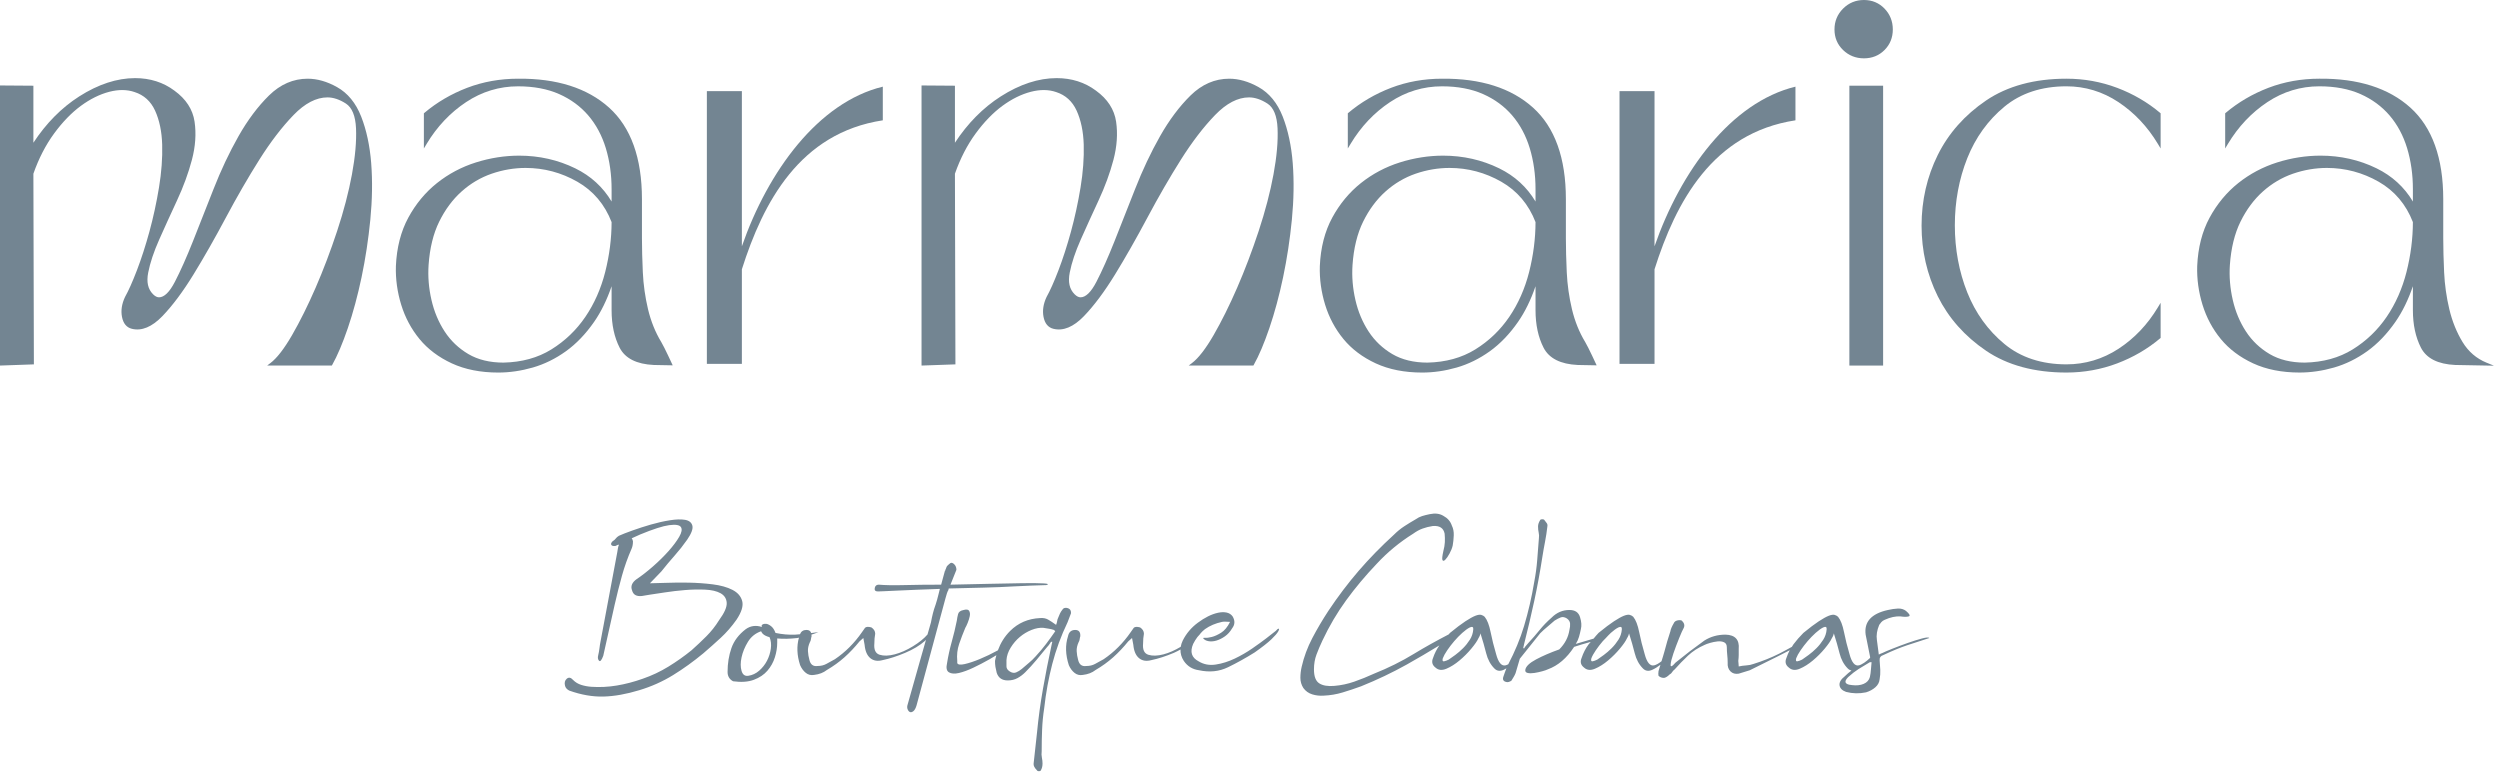
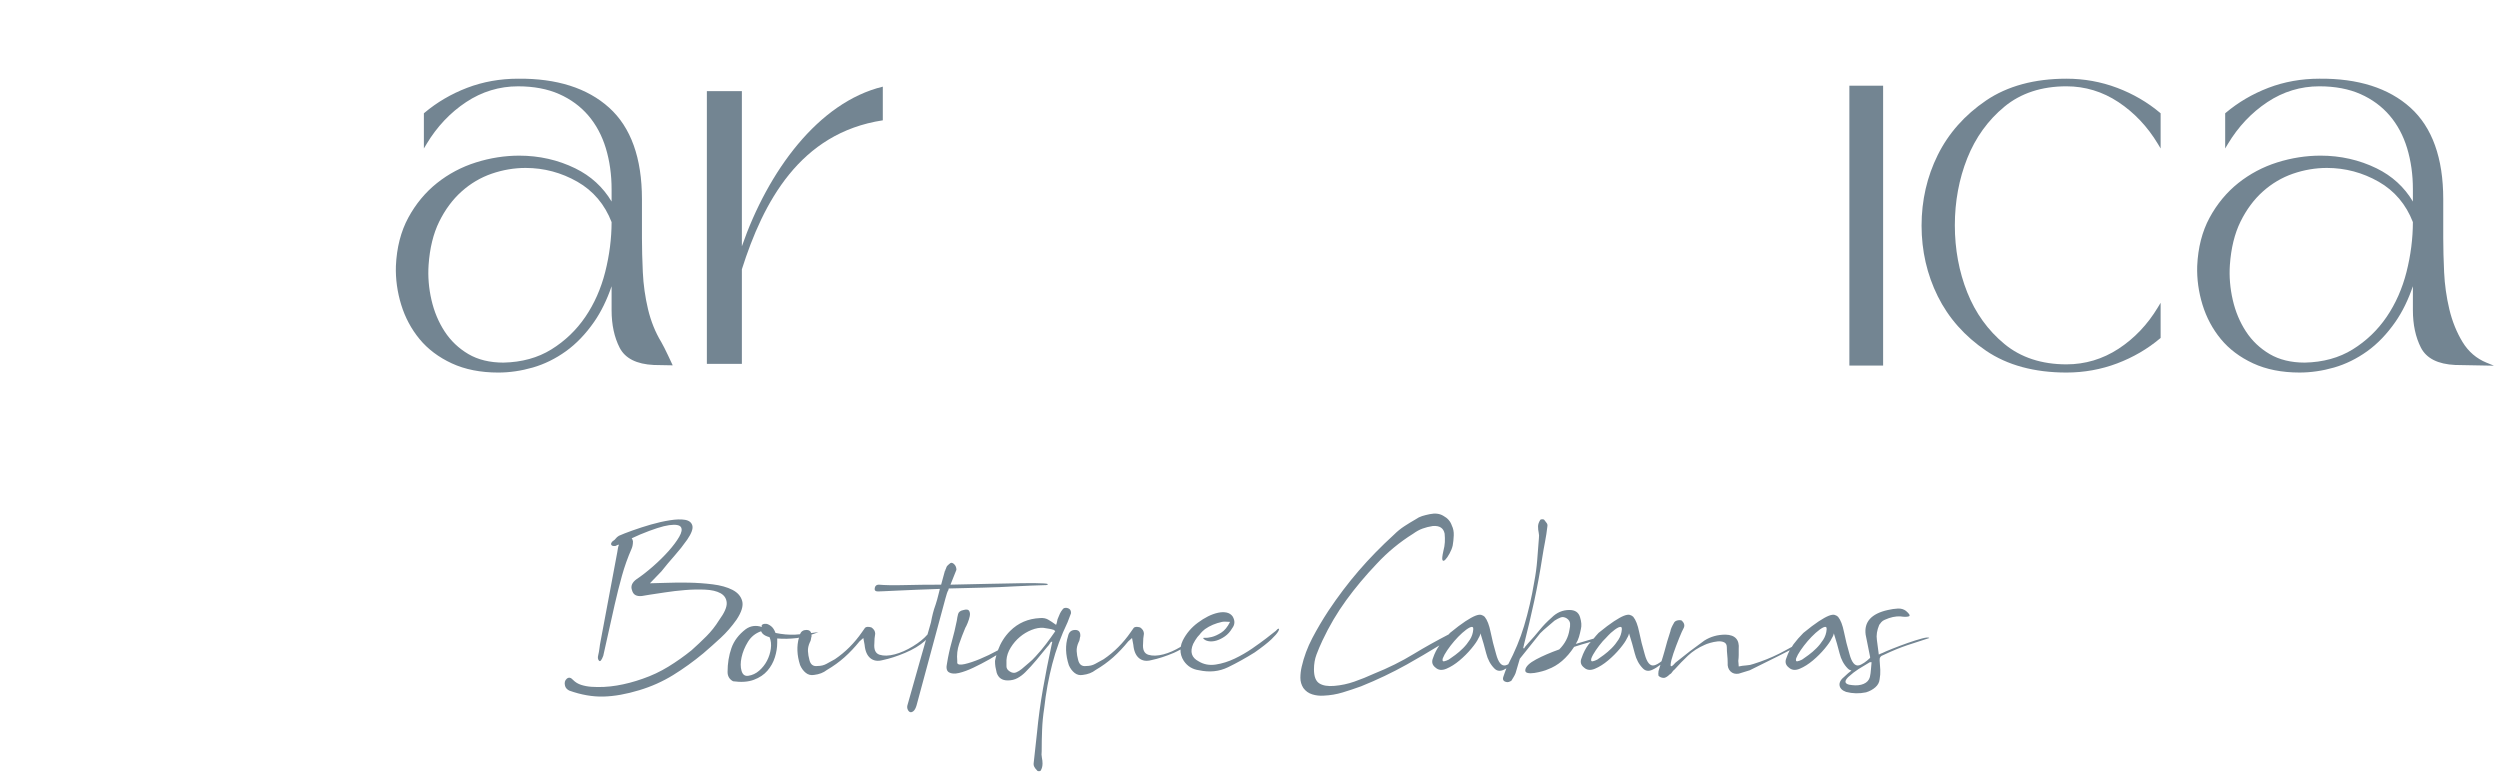
<svg xmlns="http://www.w3.org/2000/svg" width="100%" height="100%" viewBox="0 0 387 120" version="1.1" xml:space="preserve" style="fill-rule:evenodd;clip-rule:evenodd;stroke-linejoin:round;stroke-miterlimit:2;">
  <g id="logo">
-     <path d="M277.936,13.414c-9.988,2.434 -17.77,13.075 -21.816,24.715l-0,-24.024l-5.419,0l-0,42.223l5.419,0l-0,-14.64c3.293,-10.39 8.969,-21.109 21.816,-23.061l-0,-5.213Z" style="fill:#738592;fill-rule:nonzero;" />
    <path d="M136.658,13.414c-9.988,2.434 -17.77,13.075 -21.816,24.715l-0,-24.024l-5.419,0l-0,42.223l5.419,0l-0,-14.64c3.293,-10.39 8.969,-21.109 21.816,-23.061l-0,-5.213Z" style="fill:#738592;fill-rule:nonzero;" />
-     <path d="M245.389,52.948c-0.915,-1.505 -1.604,-3.213 -2.049,-5.078c-0.445,-1.873 -0.716,-3.802 -0.806,-5.733c-0.089,-1.942 -0.135,-3.715 -0.135,-5.269l-0,-6.046c-0,-6.355 -1.71,-11.118 -5.084,-14.158c-3.367,-3.033 -8.111,-4.543 -14.096,-4.481c-2.781,-0 -5.435,0.476 -7.887,1.414c-2.453,0.94 -4.676,2.243 -6.609,3.874l-0.081,0.069l0,5.444l0.425,-0.708c1.598,-2.664 3.655,-4.841 6.112,-6.47c2.446,-1.621 5.152,-2.443 8.04,-2.443c2.423,-0 4.563,0.403 6.36,1.199c1.795,0.794 3.316,1.912 4.521,3.323c1.207,1.414 2.118,3.117 2.708,5.061c0.592,1.958 0.892,4.092 0.892,6.342l0,1.91c-1.331,-2.236 -3.22,-3.963 -5.627,-5.139c-2.668,-1.303 -5.586,-1.964 -8.673,-1.964c-2.236,-0 -4.491,0.353 -6.702,1.049c-2.213,0.697 -4.241,1.773 -6.03,3.198c-1.792,1.427 -3.284,3.227 -4.435,5.348c-1.155,2.128 -1.802,4.652 -1.923,7.5l0,0.003c-0.061,2.002 0.216,4.015 0.822,5.985c0.606,1.973 1.562,3.76 2.84,5.312c1.281,1.555 2.963,2.821 4.999,3.762c2.037,0.942 4.453,1.42 7.18,1.42c1.755,-0 3.552,-0.261 5.342,-0.776c1.791,-0.515 3.515,-1.361 5.124,-2.515c1.607,-1.152 3.082,-2.688 4.386,-4.568c1.068,-1.539 1.973,-3.385 2.697,-5.502l0,3.712c0,2.237 0.419,4.188 1.244,5.797c0.848,1.656 2.629,2.557 5.298,2.679l2.918,0.055c-0,-0 -1.283,-2.803 -1.771,-3.606m-8.675,-10.857c-0.652,2.579 -1.689,4.923 -3.08,6.966c-1.391,2.041 -3.159,3.734 -5.256,5.033c-2.091,1.297 -4.587,1.983 -7.417,2.042c-2.113,-0.001 -3.941,-0.445 -5.432,-1.322c-1.499,-0.882 -2.733,-2.057 -3.669,-3.493c-0.945,-1.445 -1.633,-3.09 -2.044,-4.889c-0.416,-1.807 -0.566,-3.621 -0.446,-5.393c0.177,-2.607 0.731,-4.871 1.646,-6.728c0.915,-1.86 2.081,-3.431 3.467,-4.668c1.382,-1.237 2.95,-2.163 4.659,-2.752c1.715,-0.591 3.482,-0.89 5.251,-0.89c2.833,-0 5.528,0.718 8.008,2.135c2.456,1.404 4.239,3.507 5.299,6.252c-0.004,2.541 -0.335,5.134 -0.986,7.707" style="fill:#738592;fill-rule:nonzero;" />
    <path d="M102.364,52.948c-0.915,-1.505 -1.604,-3.213 -2.049,-5.078c-0.445,-1.873 -0.716,-3.802 -0.806,-5.733c-0.089,-1.942 -0.135,-3.715 -0.135,-5.269l0,-6.046c0,-6.355 -1.71,-11.118 -5.084,-14.158c-3.367,-3.033 -8.111,-4.543 -14.096,-4.481c-2.781,-0 -5.435,0.476 -7.888,1.414c-2.452,0.94 -4.675,2.243 -6.608,3.874l-0.081,0.069l0,5.444l0.425,-0.708c1.598,-2.664 3.655,-4.841 6.112,-6.47c2.446,-1.621 5.152,-2.443 8.04,-2.443c2.423,-0 4.563,0.403 6.36,1.199c1.795,0.794 3.316,1.912 4.521,3.323c1.207,1.414 2.118,3.117 2.708,5.061c0.592,1.958 0.892,4.092 0.892,6.342l0,1.91c-1.331,-2.236 -3.22,-3.963 -5.627,-5.139c-2.668,-1.303 -5.586,-1.964 -8.673,-1.964c-2.236,-0 -4.491,0.353 -6.702,1.049c-2.213,0.697 -4.241,1.773 -6.03,3.198c-1.792,1.427 -3.284,3.227 -4.435,5.348c-1.155,2.128 -1.802,4.652 -1.923,7.5l0,0.003c-0.061,2.002 0.216,4.015 0.822,5.985c0.606,1.973 1.562,3.76 2.84,5.312c1.281,1.555 2.963,2.821 4.999,3.762c2.037,0.942 4.453,1.42 7.18,1.42c1.755,-0 3.552,-0.261 5.342,-0.776c1.791,-0.515 3.515,-1.361 5.124,-2.515c1.607,-1.152 3.082,-2.688 4.386,-4.568c1.068,-1.539 1.973,-3.385 2.697,-5.502l0,3.712c0,2.237 0.419,4.188 1.244,5.797c0.848,1.656 2.629,2.557 5.298,2.679l2.918,0.055c0,-0 -1.283,-2.803 -1.771,-3.606m-8.675,-10.857c-0.652,2.579 -1.689,4.923 -3.08,6.966c-1.391,2.041 -3.159,3.734 -5.256,5.033c-2.091,1.297 -4.587,1.983 -7.417,2.042c-2.114,-0.001 -3.941,-0.445 -5.432,-1.322c-1.499,-0.882 -2.733,-2.057 -3.669,-3.493c-0.945,-1.445 -1.633,-3.09 -2.045,-4.889c-0.415,-1.807 -0.565,-3.621 -0.445,-5.393c0.177,-2.607 0.731,-4.871 1.646,-6.728c0.915,-1.86 2.081,-3.431 3.467,-4.668c1.382,-1.237 2.95,-2.163 4.659,-2.752c1.715,-0.591 3.482,-0.89 5.251,-0.89c2.833,-0 5.528,0.718 8.008,2.135c2.456,1.404 4.239,3.507 5.299,6.252c-0.004,2.541 -0.335,5.134 -0.986,7.707" style="fill:#738592;fill-rule:nonzero;" />
-     <path d="M288.538,9.031c1.261,-0 2.332,-0.432 3.185,-1.286c0.853,-0.852 1.285,-1.924 1.285,-3.184c0,-1.258 -0.431,-2.344 -1.282,-3.228c-0.854,-0.884 -1.926,-1.333 -3.188,-1.333c-1.261,-0 -2.347,0.448 -3.23,1.331c-0.883,0.883 -1.33,1.969 -1.33,3.23c0,1.263 0.448,2.335 1.333,3.187c0.882,0.851 1.967,1.283 3.227,1.283" style="fill:#738592;fill-rule:nonzero;" />
    <rect x="286.283" y="13.266" width="5.223" height="43.323" style="fill:#738592;" />
    <path d="M327.729,13.596c-2.483,-0.938 -5.122,-1.414 -7.842,-1.414c-4.956,0 -9.144,1.137 -12.447,3.379c-3.297,2.238 -5.812,5.076 -7.476,8.435c-1.663,3.353 -2.506,7.031 -2.506,10.931c0,3.9 0.843,7.578 2.506,10.931c1.665,3.361 4.18,6.199 7.476,8.435c3.301,2.242 7.489,3.378 12.447,3.378c2.72,0 5.359,-0.475 7.842,-1.413c2.477,-0.936 4.716,-2.24 6.654,-3.875l0.081,-0.068l0,-5.445l-0.424,0.709c-1.599,2.663 -3.654,4.824 -6.111,6.423c-2.448,1.593 -5.153,2.4 -8.042,2.4c-3.839,-0 -7.069,-1.06 -9.601,-3.152c-2.544,-2.099 -4.48,-4.786 -5.754,-7.984c-1.276,-3.205 -1.923,-6.698 -1.923,-10.384c0,-3.686 0.647,-7.179 1.923,-10.384c1.273,-3.197 3.209,-5.883 5.754,-7.985c2.533,-2.091 5.764,-3.151 9.601,-3.151c2.887,-0 5.593,0.822 8.041,2.443c2.458,1.631 4.514,3.807 6.112,6.47l0.424,0.708l0,-5.444l-0.081,-0.069c-1.935,-1.632 -4.174,-2.935 -6.654,-3.874" style="fill:#738592;fill-rule:nonzero;" />
    <path d="M384.931,56.148c-1.571,-0.639 -2.824,-1.716 -3.726,-3.201c-0.915,-1.504 -1.605,-3.213 -2.049,-5.078c-0.445,-1.873 -0.717,-3.802 -0.806,-5.733c-0.089,-1.942 -0.135,-3.714 -0.135,-5.269l-0,-6.046c-0,-6.354 -1.71,-11.118 -5.084,-14.158c-3.367,-3.032 -8.113,-4.543 -14.096,-4.48c-2.781,0 -5.435,0.475 -7.888,1.413c-2.452,0.94 -4.675,2.243 -6.608,3.875l-0.081,0.068l-0,5.444l0.425,-0.708c1.598,-2.664 3.655,-4.841 6.112,-6.47c2.446,-1.621 5.152,-2.443 8.04,-2.443c2.423,0 4.562,0.403 6.36,1.199c1.795,0.794 3.316,1.912 4.521,3.323c1.207,1.414 2.118,3.117 2.707,5.062c0.593,1.957 0.893,4.091 0.893,6.341l-0,1.911c-1.331,-2.237 -3.22,-3.963 -5.627,-5.14c-2.668,-1.303 -5.586,-1.963 -8.673,-1.963c-2.236,0 -4.491,0.352 -6.702,1.048c-2.213,0.698 -4.242,1.774 -6.03,3.198c-1.792,1.428 -3.284,3.227 -4.435,5.349c-1.155,2.128 -1.802,4.651 -1.923,7.499l-0,0.003c-0.061,2.002 0.216,4.016 0.822,5.985c0.606,1.973 1.562,3.761 2.84,5.313c1.281,1.555 2.963,2.82 4.999,3.762c2.037,0.942 4.452,1.419 7.18,1.419c1.755,0 3.552,-0.261 5.342,-0.775c1.791,-0.516 3.515,-1.362 5.124,-2.516c1.607,-1.152 3.082,-2.688 4.386,-4.568c1.068,-1.539 1.972,-3.385 2.697,-5.501l-0,3.711c-0,2.238 0.419,4.188 1.244,5.797c0.848,1.656 2.629,2.557 5.298,2.68l6.012,0.113l-1.139,-0.464Zm-12.401,-14.058c-0.653,2.579 -1.689,4.923 -3.08,6.967c-1.391,2.04 -3.159,3.734 -5.256,5.033c-2.091,1.296 -4.587,1.983 -7.417,2.041c-2.114,0 -3.941,-0.445 -5.432,-1.322c-1.499,-0.882 -2.733,-2.057 -3.669,-3.493c-0.945,-1.444 -1.633,-3.089 -2.045,-4.889c-0.415,-1.806 -0.565,-3.621 -0.446,-5.393c0.178,-2.607 0.732,-4.87 1.647,-6.728c0.915,-1.86 2.081,-3.43 3.467,-4.668c1.382,-1.236 2.95,-2.162 4.659,-2.752c1.715,-0.59 3.482,-0.89 5.25,-0.89c2.834,0 5.529,0.719 8.009,2.136c2.456,1.403 4.238,3.506 5.299,6.251c-0.004,2.541 -0.335,5.134 -0.986,7.707" style="fill:#738592;fill-rule:nonzero;" />
-     <path d="M200.119,25.299c-0.213,-2.72 -0.734,-5.156 -1.549,-7.24c-0.829,-2.117 -2.093,-3.659 -3.757,-4.583c-1.532,-0.858 -3.057,-1.293 -4.533,-1.293c-2.217,0 -4.229,0.872 -5.981,2.593c-1.723,1.693 -3.315,3.82 -4.731,6.322c-1.415,2.498 -2.71,5.241 -3.85,8.151c-1.192,3.043 -2.24,5.7 -3.203,8.121c-0.983,2.473 -1.921,4.576 -2.788,6.251c-0.826,1.595 -1.653,2.403 -2.459,2.403c-0.297,0 -0.606,-0.159 -0.921,-0.474c-0.794,-0.792 -1.039,-1.891 -0.75,-3.359c0.296,-1.512 0.868,-3.226 1.699,-5.095c0.824,-1.855 1.75,-3.888 2.751,-6.043c0.994,-2.136 1.773,-4.259 2.315,-6.309c0.547,-2.066 0.685,-4.055 0.411,-5.913c-0.278,-1.89 -1.326,-3.504 -3.112,-4.797c-1.718,-1.288 -3.768,-1.941 -6.093,-1.941c-2.798,0 -5.709,0.953 -8.651,2.833c-2.736,1.749 -5.119,4.158 -7.093,7.169l0,-8.827l-5.17,-0.039l0,43.36l5.246,-0.185l-0.076,-29.514c0.829,-2.36 1.907,-4.452 3.204,-6.221c1.303,-1.778 2.698,-3.218 4.147,-4.283c1.442,-1.059 2.918,-1.79 4.39,-2.174c1.45,-0.377 2.772,-0.363 3.933,0.042c1.433,0.46 2.495,1.421 3.156,2.856c0.675,1.47 1.048,3.247 1.107,5.28c0.059,2.054 -0.107,4.286 -0.493,6.635c-0.389,2.359 -0.889,4.658 -1.484,6.835c-0.595,2.172 -1.246,4.184 -1.933,5.98c-0.687,1.79 -1.305,3.176 -1.844,4.135c-0.5,1.062 -0.658,2.097 -0.469,3.074c0.198,1.023 0.71,1.645 1.523,1.848c1.521,0.38 3.114,-0.278 4.733,-1.958c1.57,-1.631 3.189,-3.8 4.813,-6.447c1.619,-2.637 3.306,-5.602 5.015,-8.811c1.711,-3.21 3.454,-6.227 5.181,-8.964c1.727,-2.74 3.509,-5.066 5.295,-6.912c1.752,-1.81 3.519,-2.728 5.25,-2.728c0.912,0 1.872,0.322 2.854,0.956c0.952,0.617 1.479,1.907 1.565,3.834c0.089,1.986 -0.122,4.382 -0.628,7.123c-0.507,2.744 -1.279,5.694 -2.293,8.768c-1.018,3.082 -2.139,6.036 -3.332,8.78c-1.195,2.747 -2.421,5.214 -3.643,7.331c-1.213,2.101 -2.332,3.551 -3.325,4.31l-0.537,0.41l10.014,0l0.066,-0.116c0.787,-1.394 1.598,-3.304 2.409,-5.679c0.81,-2.37 1.526,-5.02 2.128,-7.878c0.599,-2.851 1.056,-5.851 1.357,-8.914c0.3,-3.067 0.346,-5.995 0.136,-8.703" style="fill:#738592;fill-rule:nonzero;" />
-     <path d="M57.465,25.299c-0.213,-2.72 -0.734,-5.156 -1.549,-7.24c-0.829,-2.117 -2.093,-3.659 -3.757,-4.583c-1.532,-0.858 -3.057,-1.293 -4.533,-1.293c-2.217,0 -4.229,0.872 -5.981,2.593c-1.723,1.693 -3.315,3.82 -4.731,6.322c-1.415,2.498 -2.711,5.241 -3.85,8.151c-1.192,3.043 -2.24,5.7 -3.203,8.121c-0.983,2.473 -1.921,4.576 -2.788,6.251c-0.826,1.595 -1.653,2.403 -2.459,2.403c-0.297,0 -0.607,-0.159 -0.922,-0.474c-0.793,-0.792 -1.038,-1.891 -0.749,-3.359c0.296,-1.512 0.868,-3.226 1.699,-5.095c0.824,-1.855 1.75,-3.888 2.751,-6.043c0.994,-2.136 1.773,-4.259 2.315,-6.309c0.547,-2.066 0.685,-4.055 0.412,-5.913c-0.279,-1.89 -1.328,-3.504 -3.113,-4.797c-1.718,-1.288 -3.768,-1.941 -6.093,-1.941c-2.798,0 -5.709,0.953 -8.651,2.833c-2.736,1.749 -5.119,4.158 -7.093,7.169l-0,-8.827l-5.17,-0.039l-0,43.36l5.246,-0.185l-0.076,-29.514c0.829,-2.36 1.907,-4.452 3.204,-6.221c1.303,-1.778 2.698,-3.218 4.147,-4.283c1.442,-1.059 2.918,-1.79 4.39,-2.174c1.45,-0.377 2.772,-0.363 3.933,0.042c1.433,0.46 2.495,1.421 3.156,2.856c0.675,1.47 1.048,3.247 1.107,5.28c0.059,2.054 -0.107,4.286 -0.493,6.635c-0.389,2.359 -0.889,4.658 -1.484,6.835c-0.595,2.172 -1.246,4.184 -1.933,5.98c-0.687,1.79 -1.305,3.176 -1.844,4.135c-0.5,1.062 -0.658,2.097 -0.469,3.074c0.198,1.023 0.71,1.645 1.523,1.848c1.521,0.38 3.114,-0.278 4.733,-1.958c1.57,-1.631 3.189,-3.8 4.813,-6.447c1.619,-2.637 3.306,-5.602 5.015,-8.811c1.711,-3.21 3.454,-6.227 5.181,-8.964c1.727,-2.74 3.509,-5.066 5.295,-6.912c1.752,-1.81 3.519,-2.728 5.25,-2.728c0.912,0 1.872,0.322 2.854,0.956c0.952,0.617 1.479,1.907 1.565,3.834c0.089,1.986 -0.122,4.382 -0.628,7.123c-0.507,2.744 -1.279,5.694 -2.293,8.768c-1.018,3.082 -2.139,6.036 -3.332,8.78c-1.195,2.747 -2.421,5.214 -3.643,7.331c-1.213,2.101 -2.332,3.551 -3.325,4.31l-0.537,0.41l10.014,0l0.066,-0.116c0.787,-1.394 1.598,-3.304 2.409,-5.679c0.81,-2.37 1.526,-5.02 2.128,-7.878c0.599,-2.851 1.056,-5.851 1.357,-8.914c0.3,-3.067 0.346,-5.995 0.136,-8.703" style="fill:#738592;fill-rule:nonzero;" />
    <path d="M298.653,98.767c-0.088,-0.132 -0.46,-0.109 -1.117,0.066c-0.656,0.175 -1.39,0.405 -2.2,0.689c-0.81,0.286 -1.599,0.581 -2.364,0.887c-0.767,0.307 -1.281,0.525 -1.544,0.657c-0.131,0.044 -0.241,0.088 -0.328,0.131c-0.088,0.044 -0.176,0.088 -0.262,0.131c-0.089,-0.788 -0.187,-1.543 -0.296,-2.266c-0.11,-0.722 0.01,-1.499 0.361,-2.331c0.087,-0.131 0.197,-0.273 0.329,-0.427c0.131,-0.153 0.305,-0.273 0.525,-0.361c0.875,-0.394 1.685,-0.569 2.43,-0.526c0.569,0.089 0.995,0.089 1.28,0c0.285,-0.087 0.142,-0.371 -0.426,-0.853c-0.351,-0.263 -0.767,-0.383 -1.248,-0.361c-0.482,0.022 -1.008,0.098 -1.577,0.23c-2.539,0.569 -3.677,1.838 -3.415,3.809l0.592,2.955c0.043,0.219 0.075,0.384 0.098,0.493c0.013,0.063 0.002,0.102 0,0.15c-0.338,0.329 -0.642,0.569 -0.929,0.761c-0.151,0.082 -0.275,0.163 -0.419,0.245c-0.126,0.059 -0.253,0.121 -0.366,0.148c-0.634,0.154 -1.125,-0.426 -1.475,-1.738c-0.35,-1.181 -0.633,-2.318 -0.851,-3.412c-0.219,-1.092 -0.525,-1.879 -0.918,-2.361c-0.13,-0.131 -0.305,-0.23 -0.524,-0.295c-0.219,-0.066 -0.524,-0.022 -0.917,0.131c-0.393,0.154 -0.907,0.438 -1.54,0.853c-0.633,0.416 -1.431,1.016 -2.391,1.803c-0.569,0.57 -1.081,1.16 -1.54,1.772c-0.09,0.119 -0.157,0.258 -0.239,0.384c-0.664,0.357 -1.328,0.735 -1.99,1.066c-1.227,0.613 -2.54,1.139 -3.941,1.576c-0.351,0.131 -0.722,0.208 -1.116,0.23c-0.394,0.023 -0.788,0.077 -1.182,0.164c0,-0.219 -0.012,-0.383 -0.033,-0.492c-0.023,-0.109 -0.033,-0.23 -0.033,-0.362c0.043,-0.35 0.066,-0.656 0.066,-0.919l0,-0.919c0.131,-1.445 -0.548,-2.189 -2.036,-2.233c-1.227,0 -2.321,0.306 -3.284,0.919c-1.533,1.095 -3.021,2.233 -4.466,3.415c-0.526,0.614 -0.778,0.722 -0.755,0.328c0.021,-0.394 0.164,-0.973 0.427,-1.74c0.262,-0.765 0.558,-1.553 0.886,-2.364c0.329,-0.81 0.559,-1.324 0.69,-1.543c0.218,-0.395 0.131,-0.789 -0.263,-1.183c-0.175,-0.087 -0.405,-0.098 -0.69,-0.033c-0.285,0.066 -0.47,0.209 -0.558,0.427c-0.306,0.526 -0.482,0.942 -0.525,1.248c-0.351,1.051 -0.657,2.092 -0.92,3.12c-0.131,0.513 -0.306,1.016 -0.459,1.524c-0.425,0.34 -0.802,0.555 -1.129,0.634c-0.633,0.154 -1.125,-0.426 -1.474,-1.738c-0.35,-1.181 -0.633,-2.318 -0.852,-3.412c-0.219,-1.092 -0.524,-1.879 -0.917,-2.361c-0.131,-0.131 -0.306,-0.23 -0.524,-0.295c-0.219,-0.066 -0.525,-0.022 -0.918,0.131c-0.393,0.154 -0.906,0.438 -1.539,0.853c-0.634,0.416 -1.431,1.016 -2.392,1.803c-0.283,0.284 -0.512,0.59 -0.768,0.885l-2.753,0.816c0.219,-0.35 0.384,-0.711 0.493,-1.083c0.109,-0.371 0.207,-0.776 0.295,-1.214c0.132,-0.525 0.088,-1.138 -0.131,-1.838c-0.219,-0.744 -0.766,-1.116 -1.642,-1.116c-1.05,0 -1.97,0.394 -2.758,1.182c-0.701,0.613 -1.325,1.258 -1.871,1.936c-0.549,0.679 -1.128,1.346 -1.741,2.002c-0.132,0.175 -0.253,0.318 -0.362,0.427c-0.109,0.109 -0.208,0.252 -0.295,0.426c0,-0.043 -0.044,-0.065 -0.131,-0.065l0.131,-0.591c0.569,-2.232 1.094,-4.464 1.576,-6.695c0.482,-2.232 0.897,-4.486 1.248,-6.761c0.132,-0.831 0.273,-1.641 0.427,-2.429c0.153,-0.788 0.273,-1.575 0.361,-2.363c0.043,-0.218 0,-0.404 -0.131,-0.558c-0.131,-0.153 -0.241,-0.295 -0.328,-0.427c-0.045,-0.087 -0.154,-0.131 -0.329,-0.131c-0.175,0 -0.285,0.044 -0.328,0.131c-0.22,0.351 -0.328,0.679 -0.328,0.985c0,0.351 0.032,0.668 0.098,0.952c0.066,0.285 0.076,0.58 0.033,0.886c-0.089,1.138 -0.175,2.264 -0.263,3.38c-0.088,1.116 -0.241,2.243 -0.46,3.381c-0.394,2.363 -0.919,4.639 -1.576,6.826c-0.602,2.009 -1.433,3.975 -2.441,5.909c-0.142,0.07 -0.282,0.135 -0.409,0.166c-0.633,0.154 -1.125,-0.426 -1.474,-1.738c-0.35,-1.181 -0.633,-2.318 -0.852,-3.412c-0.218,-1.092 -0.524,-1.879 -0.917,-2.361c-0.131,-0.131 -0.306,-0.23 -0.524,-0.295c-0.219,-0.066 -0.524,-0.022 -0.917,0.131c-0.393,0.154 -0.907,0.438 -1.54,0.853c-0.633,0.416 -1.431,1.016 -2.392,1.803c-0.073,0.073 -0.126,0.154 -0.197,0.228c-1.888,0.981 -3.695,1.984 -5.392,3.016c-1.904,1.161 -3.951,2.178 -6.14,3.053c-1.051,0.482 -2.08,0.897 -3.087,1.247c-1.008,0.351 -2.036,0.569 -3.087,0.656c-1.007,0.089 -1.784,-0.043 -2.331,-0.393c-0.548,-0.35 -0.821,-1.072 -0.821,-2.166c0,-0.831 0.131,-1.598 0.394,-2.298c0.263,-0.7 0.568,-1.422 0.92,-2.166c1.05,-2.232 2.275,-4.31 3.677,-6.236c1.401,-1.926 2.977,-3.808 4.729,-5.646c1.663,-1.794 3.546,-3.347 5.648,-4.66c0.481,-0.35 0.963,-0.613 1.445,-0.788c0.481,-0.175 1.006,-0.306 1.576,-0.394c1.051,-0.087 1.663,0.307 1.839,1.182c0.043,0.438 0.054,0.876 0.033,1.313c-0.023,0.438 -0.099,0.897 -0.23,1.378c-0.176,0.788 -0.22,1.258 -0.132,1.411c0.087,0.154 0.23,0.131 0.427,-0.066c0.197,-0.196 0.416,-0.513 0.657,-0.951c0.24,-0.437 0.404,-0.854 0.493,-1.248c0.087,-0.481 0.141,-1.006 0.164,-1.575c0.021,-0.568 -0.077,-1.072 -0.296,-1.51c-0.219,-0.656 -0.656,-1.159 -1.313,-1.51c-0.57,-0.349 -1.271,-0.437 -2.102,-0.262c-0.438,0.088 -0.832,0.187 -1.182,0.295c-0.351,0.11 -0.68,0.274 -0.985,0.493c-0.614,0.35 -1.205,0.712 -1.773,1.083c-0.57,0.372 -1.095,0.799 -1.576,1.28c-2.015,1.838 -3.843,3.709 -5.484,5.612c-1.642,1.904 -3.208,3.972 -4.696,6.204c-0.919,1.401 -1.752,2.812 -2.496,4.234c-0.744,1.422 -1.291,2.899 -1.641,4.431c-0.132,0.569 -0.198,1.138 -0.198,1.706c0,0.569 0.154,1.095 0.46,1.576c0.351,0.482 0.811,0.81 1.379,0.984c0.569,0.176 1.16,0.241 1.774,0.197c1.006,-0.043 1.98,-0.207 2.922,-0.492c0.941,-0.284 1.893,-0.601 2.857,-0.952c2.496,-1.006 4.86,-2.133 7.093,-3.38c1.678,-0.938 3.356,-1.932 5.034,-2.957c-0.407,0.577 -0.741,1.218 -0.982,1.942c-0.263,0.613 -0.131,1.115 0.393,1.509c0.436,0.393 0.993,0.449 1.671,0.164c0.676,-0.284 1.353,-0.71 2.031,-1.279c0.677,-0.568 1.287,-1.181 1.834,-1.837c0.546,-0.656 0.906,-1.181 1.081,-1.574c0.087,-0.132 0.141,-0.23 0.164,-0.296c0.021,-0.065 0.055,-0.141 0.099,-0.229l0.065,-0.263c0.349,1.094 0.644,2.122 0.884,3.083c0.24,0.963 0.666,1.75 1.278,2.362c0.393,0.394 0.873,0.459 1.442,0.197c0.143,-0.066 0.275,-0.152 0.412,-0.227c-0.074,0.189 -0.148,0.381 -0.223,0.585c-0.087,0.241 -0.174,0.493 -0.263,0.755c-0.131,0.438 0.044,0.7 0.526,0.788c0.175,0.044 0.416,-0.022 0.722,-0.197c0.131,-0.219 0.251,-0.415 0.361,-0.591c0.109,-0.174 0.207,-0.371 0.296,-0.591l0.656,-2.231l3.153,-3.939c0.35,-0.35 0.711,-0.678 1.084,-0.984c0.371,-0.306 0.755,-0.634 1.149,-0.985c0.35,-0.218 0.667,-0.382 0.952,-0.492c0.284,-0.109 0.601,-0.055 0.952,0.164c0.306,0.219 0.47,0.482 0.493,0.787c0.022,0.307 -0.011,0.635 -0.099,0.985c-0.175,1.139 -0.7,2.145 -1.576,3.019c-1.357,0.483 -2.551,0.996 -3.579,1.543c-1.029,0.548 -1.588,1.083 -1.675,1.608c-0.044,0.263 0.076,0.427 0.361,0.493c0.285,0.065 0.634,0.065 1.051,0c0.416,-0.066 0.821,-0.153 1.215,-0.263c0.394,-0.109 0.678,-0.207 0.854,-0.295c1.576,-0.569 2.933,-1.729 4.072,-3.479c0.788,-0.263 1.586,-0.503 2.397,-0.722c0.056,-0.016 0.119,-0.031 0.176,-0.046c-0.103,0.129 -0.231,0.248 -0.329,0.379c-0.459,0.613 -0.82,1.312 -1.081,2.099c-0.263,0.613 -0.132,1.115 0.393,1.509c0.436,0.393 0.993,0.449 1.671,0.164c0.676,-0.284 1.353,-0.71 2.03,-1.279c0.677,-0.568 1.288,-1.181 1.835,-1.837c0.546,-0.656 0.906,-1.181 1.081,-1.574c0.087,-0.132 0.141,-0.23 0.164,-0.296c0.021,-0.065 0.054,-0.141 0.098,-0.229l0.066,-0.263c0.349,1.094 0.644,2.122 0.884,3.083c0.24,0.963 0.666,1.75 1.278,2.362c0.393,0.394 0.873,0.459 1.442,0.197c0.45,-0.208 0.865,-0.479 1.261,-0.783c-0.104,0.328 -0.184,0.663 -0.298,0.99c-0.043,0.306 -0.043,0.547 0,0.722c0.22,0.219 0.504,0.328 0.854,0.328c0.263,-0.043 0.547,-0.218 0.853,-0.525c0.175,-0.087 0.307,-0.207 0.394,-0.361c0.088,-0.153 0.219,-0.296 0.395,-0.427c0.656,-0.744 1.346,-1.455 2.068,-2.135c0.723,-0.678 1.587,-1.236 2.595,-1.674c0.174,-0.088 0.448,-0.186 0.82,-0.296c0.372,-0.109 0.756,-0.186 1.15,-0.23c0.394,-0.043 0.732,0 1.018,0.132c0.284,0.131 0.427,0.394 0.427,0.788c0,0.394 0.021,0.788 0.065,1.182c0.044,0.394 0.066,0.788 0.066,1.182c-0.044,0.569 0.099,1.018 0.427,1.346c0.328,0.329 0.755,0.45 1.281,0.362c0.305,-0.088 0.59,-0.175 0.853,-0.263c0.263,-0.087 0.547,-0.175 0.854,-0.263c1.401,-0.699 2.813,-1.401 4.236,-2.101c0.658,-0.324 1.306,-0.669 1.958,-1.002c-0.198,0.373 -0.373,0.767 -0.514,1.191c-0.262,0.613 -0.131,1.115 0.393,1.509c0.436,0.393 0.993,0.449 1.671,0.164c0.677,-0.284 1.353,-0.71 2.031,-1.279c0.677,-0.568 1.288,-1.181 1.834,-1.837c0.546,-0.656 0.907,-1.181 1.081,-1.574c0.088,-0.132 0.142,-0.23 0.165,-0.296c0.021,-0.065 0.054,-0.141 0.098,-0.229l0.066,-0.263c0.349,1.094 0.643,2.122 0.884,3.083c0.24,0.963 0.665,1.75 1.278,2.362c0.171,0.172 0.362,0.269 0.567,0.316c-0.342,0.253 -0.683,0.535 -1.024,0.876c-0.613,0.482 -0.887,0.952 -0.821,1.412c0.065,0.459 0.405,0.799 1.017,1.018c1.008,0.262 2.037,0.285 3.087,0.065c0.569,-0.174 1.051,-0.437 1.445,-0.788c0.394,-0.35 0.612,-0.765 0.657,-1.248c0.087,-0.481 0.12,-0.962 0.099,-1.444c-0.023,-0.482 -0.056,-0.963 -0.099,-1.445c-0.045,-0.438 0.153,-0.723 0.591,-0.854c0.744,-0.35 1.412,-0.646 2.003,-0.887c0.591,-0.24 1.15,-0.448 1.675,-0.624c0.525,-0.174 1.061,-0.349 1.609,-0.525c0.547,-0.174 1.149,-0.372 1.806,-0.591m-70.593,-1.316c-0.044,0.569 -0.219,1.094 -0.524,1.574c-0.306,0.482 -0.655,0.919 -1.049,1.312c-0.393,0.394 -0.797,0.744 -1.211,1.05c-0.416,0.306 -0.754,0.547 -1.016,0.721c-0.262,0.132 -0.503,0.22 -0.721,0.263c-0.219,0.044 -0.284,-0.109 -0.196,-0.459c0.131,-0.35 0.36,-0.765 0.687,-1.247c0.328,-0.481 0.688,-0.951 1.082,-1.41c0.393,-0.459 0.808,-0.886 1.245,-1.28c0.436,-0.393 0.829,-0.677 1.179,-0.852c0.393,-0.175 0.567,-0.066 0.524,0.328m22.999,0c-0.044,0.569 -0.219,1.094 -0.524,1.574c-0.306,0.482 -0.655,0.919 -1.049,1.312c-0.393,0.394 -0.797,0.744 -1.212,1.05c-0.415,0.306 -0.753,0.547 -1.015,0.721c-0.262,0.132 -0.503,0.22 -0.721,0.263c-0.219,0.044 -0.284,-0.109 -0.197,-0.459c0.131,-0.35 0.361,-0.765 0.688,-1.247c0.328,-0.481 0.688,-0.951 1.082,-1.41c0.152,-0.178 0.324,-0.329 0.483,-0.497c0.001,0 0.002,-0.001 0.003,-0.001l-0.001,-0.001c0.25,-0.264 0.493,-0.54 0.759,-0.781c0.437,-0.393 0.83,-0.677 1.18,-0.852c0.393,-0.175 0.567,-0.066 0.524,0.328m31.705,0c-0.044,0.569 -0.219,1.094 -0.524,1.574c-0.306,0.482 -0.655,0.919 -1.048,1.312c-0.393,0.394 -0.797,0.744 -1.212,1.05c-0.416,0.306 -0.754,0.547 -1.016,0.721c-0.262,0.132 -0.502,0.22 -0.72,0.263c-0.219,0.044 -0.285,-0.109 -0.197,-0.459c0.131,-0.35 0.36,-0.765 0.688,-1.247c0.328,-0.481 0.688,-0.951 1.081,-1.41c0.393,-0.459 0.808,-0.886 1.245,-1.28c0.436,-0.393 0.829,-0.677 1.179,-0.852c0.393,-0.175 0.567,-0.066 0.524,0.328m6.957,5.059c-0.044,0.351 -0.077,0.723 -0.098,1.117c-0.023,0.394 -0.077,0.788 -0.165,1.182c-0.131,0.482 -0.449,0.832 -0.952,1.051c-0.504,0.219 -1.105,0.285 -1.806,0.197l-0.46,-0.066c-0.699,-0.174 -0.744,-0.568 -0.131,-1.182c0.525,-0.481 1.062,-0.897 1.609,-1.248c0.05,-0.032 0.108,-0.064 0.159,-0.096c0.197,-0.107 0.391,-0.22 0.577,-0.348c0.332,-0.202 0.65,-0.404 1.004,-0.607l0.263,0Zm-91.854,-4.761c0.153,-0.284 0.175,-0.427 0.066,-0.427c-0.11,0 -0.253,0.11 -0.427,0.328l-1.511,1.183c-0.57,0.438 -1.28,0.952 -2.134,1.543c-0.854,0.591 -1.763,1.116 -2.726,1.576c-0.963,0.46 -1.937,0.767 -2.922,0.919c-0.985,0.155 -1.872,-0.01 -2.66,-0.492c-1.095,-0.569 -1.379,-1.466 -0.854,-2.693c0.194,-0.405 0.424,-0.742 0.661,-1.069c0.177,-0.189 0.321,-0.349 0.423,-0.474c0.03,-0.036 0.032,-0.054 0.043,-0.078c0.228,-0.243 0.452,-0.494 0.712,-0.677c0.744,-0.526 1.619,-0.897 2.627,-1.117c0.219,-0.043 0.416,-0.054 0.591,-0.033c0.175,0.023 0.395,0.033 0.657,0.033c-0.394,0.788 -0.854,1.347 -1.379,1.675c-0.526,0.328 -1.008,0.548 -1.445,0.657c-0.438,0.11 -0.788,0.154 -1.051,0.131c-0.262,-0.021 -0.351,0.011 -0.262,0.099c0.174,0.219 0.448,0.361 0.82,0.426c0.372,0.066 0.777,0.033 1.216,-0.098c0.437,-0.131 0.875,-0.35 1.313,-0.657c0.437,-0.306 0.81,-0.722 1.116,-1.247c0.437,-0.569 0.46,-1.183 0.066,-1.84c-0.219,-0.305 -0.525,-0.502 -0.919,-0.591c-0.395,-0.087 -0.844,-0.076 -1.347,0.033c-0.504,0.11 -1.017,0.296 -1.543,0.558c-0.525,0.263 -1.051,0.592 -1.576,0.985c-1.008,0.746 -1.785,1.665 -2.332,2.759c-0.162,0.326 -0.254,0.646 -0.311,0.964c-0.912,0.544 -1.805,0.943 -2.677,1.17c-0.919,0.242 -1.697,0.263 -2.331,0.066c-0.636,-0.197 -0.91,-0.777 -0.821,-1.74c0,-0.263 0.01,-0.526 0.033,-0.788c0.021,-0.263 0.054,-0.503 0.098,-0.723c0,-0.394 -0.197,-0.722 -0.591,-0.985c-0.483,-0.131 -0.811,-0.109 -0.985,0.066l-0.46,0.656c-1.182,1.708 -2.583,3.11 -4.203,4.204c-0.482,0.262 -0.919,0.504 -1.314,0.722c-0.394,0.22 -0.854,0.328 -1.378,0.328c-0.658,0.093 -1.074,-0.214 -1.248,-0.919c-0.132,-0.481 -0.209,-0.941 -0.23,-1.379c-0.023,-0.437 0.076,-0.897 0.295,-1.379c0.087,-0.132 0.142,-0.285 0.165,-0.46c0.021,-0.175 0.054,-0.329 0.098,-0.46c0.043,-0.657 -0.22,-0.985 -0.788,-0.985c-0.614,0 -0.985,0.328 -1.117,0.985c-0.437,1.358 -0.394,2.847 0.132,4.466c0.218,0.502 0.514,0.901 0.886,1.198c0.372,0.296 0.799,0.401 1.281,0.313c0.788,-0.092 1.445,-0.344 1.97,-0.759c1.007,-0.589 1.915,-1.245 2.726,-1.967c0.809,-0.722 1.586,-1.543 2.331,-2.463l0.591,-0.525l0.197,1.051c0.088,0.963 0.383,1.653 0.887,2.068c0.503,0.417 1.149,0.516 1.937,0.296c1.051,-0.219 2.201,-0.591 3.448,-1.116c0.378,-0.16 0.694,-0.343 1.03,-0.518c-0.017,0.602 0.139,1.192 0.514,1.765c0.568,0.832 1.356,1.314 2.364,1.445c1.619,0.351 3.108,0.197 4.466,-0.46c1.356,-0.656 2.735,-1.422 4.137,-2.298c1.182,-0.831 2.046,-1.511 2.594,-2.036c0.547,-0.525 0.897,-0.93 1.051,-1.215m-32.344,-2.102c0.087,-0.24 0.174,-0.47 0.262,-0.689c0.043,-0.482 -0.175,-0.766 -0.656,-0.854c-0.308,-0.043 -0.526,0.044 -0.657,0.263c-0.176,0.219 -0.307,0.427 -0.394,0.624c-0.089,0.197 -0.176,0.405 -0.263,0.623c-0.088,0.176 -0.143,0.351 -0.164,0.526c-0.023,0.175 -0.077,0.372 -0.165,0.591c-0.481,-0.35 -0.897,-0.624 -1.247,-0.821c-0.351,-0.197 -0.767,-0.273 -1.248,-0.23c-1.839,0.088 -3.382,0.755 -4.63,2.003c-0.853,0.854 -1.469,1.856 -1.882,2.985c-0.02,0.011 -0.035,0.022 -0.055,0.033c-0.92,0.504 -1.829,0.942 -2.726,1.313c-0.898,0.373 -1.686,0.635 -2.364,0.788c-0.68,0.154 -1.062,0.098 -1.149,-0.164l0,-0.328c-0.089,-0.919 0.01,-1.795 0.295,-2.626c0.284,-0.832 0.601,-1.664 0.952,-2.495c0.088,-0.132 0.208,-0.383 0.362,-0.755c0.152,-0.372 0.262,-0.723 0.328,-1.051c0.066,-0.328 0.033,-0.601 -0.098,-0.821c-0.132,-0.218 -0.417,-0.262 -0.854,-0.131c-0.483,0.088 -0.767,0.295 -0.854,0.624c-0.088,0.328 -0.154,0.668 -0.197,1.017c-0.219,1.095 -0.482,2.19 -0.788,3.283c-0.306,1.095 -0.547,2.189 -0.722,3.283c-0.175,0.745 -0.077,1.226 0.295,1.444c0.372,0.22 0.887,0.253 1.543,0.099c0.657,-0.153 1.401,-0.427 2.233,-0.821c0.831,-0.394 1.652,-0.821 2.463,-1.28c0.387,-0.22 0.752,-0.437 1.099,-0.652c-0.077,0.291 -0.161,0.578 -0.213,0.885c0,0.351 0.023,0.657 0.066,0.92c0.044,0.263 0.11,0.569 0.197,0.919c0.263,0.788 0.832,1.182 1.708,1.182c0.568,0 1.072,-0.12 1.51,-0.361c0.437,-0.24 0.831,-0.536 1.183,-0.886c0.612,-0.613 1.192,-1.248 1.74,-1.905c0.547,-0.657 1.105,-1.335 1.675,-2.036c0.131,-0.131 0.239,-0.263 0.328,-0.394c0.087,-0.131 0.174,-0.263 0.262,-0.394l0.198,0l-0.132,0.591c-0.482,2.233 -0.919,4.466 -1.313,6.699c-0.394,2.233 -0.701,4.488 -0.92,6.764l-0.525,4.794c-0.044,0.306 0.131,0.657 0.525,1.051c0.043,0.087 0.142,0.132 0.296,0.132c0.153,0 0.251,-0.045 0.295,-0.132c0.175,-0.306 0.263,-0.657 0.263,-1.051c0,-0.306 -0.033,-0.613 -0.099,-0.919c-0.065,-0.307 -0.076,-0.635 -0.032,-0.985c0,-1.139 0.021,-2.254 0.066,-3.349c0.042,-1.094 0.152,-2.211 0.328,-3.35c0.262,-2.364 0.678,-4.64 1.248,-6.83c0.568,-2.189 1.356,-4.334 2.364,-6.436c0.087,-0.219 0.174,-0.448 0.263,-0.69m-2.168,2.069c-0.482,0.701 -0.963,1.369 -1.445,2.003c-0.482,0.635 -1.007,1.259 -1.576,1.872c-0.351,0.394 -0.701,0.734 -1.051,1.018c-0.35,0.285 -0.722,0.602 -1.116,0.952c-0.263,0.22 -0.548,0.394 -0.854,0.526c-0.306,0.131 -0.635,0.088 -0.985,-0.132c-0.351,-0.218 -0.525,-0.481 -0.525,-0.788l0,-0.985c0.043,-0.657 0.263,-1.302 0.657,-1.937c0.394,-0.634 0.863,-1.183 1.411,-1.642c0.548,-0.46 1.15,-0.821 1.806,-1.084c0.657,-0.262 1.27,-0.371 1.839,-0.328c0.263,0.044 0.536,0.088 0.822,0.131c0.284,0.044 0.558,0.11 0.82,0.197l0.197,0.197Zm-1.805,-7.403c-0.723,-0.043 -1.817,-0.054 -3.284,-0.033c-1.467,0.023 -3.185,0.056 -5.155,0.099c-1.971,0.044 -3.963,0.088 -5.977,0.131l0.92,-2.296c0,-0.35 -0.11,-0.634 -0.329,-0.853c-0.219,-0.219 -0.416,-0.284 -0.591,-0.197c-0.131,0.088 -0.306,0.241 -0.525,0.459c-0.044,0.044 -0.11,0.197 -0.197,0.459c-0.044,0.044 -0.066,0.11 -0.066,0.197c0,0.044 -0.022,0.066 -0.066,0.066l-0.59,2.165c-2.102,0 -3.996,0.023 -5.681,0.066c-1.685,0.044 -3.01,0.022 -3.974,-0.066c-0.35,0 -0.558,0.175 -0.624,0.525c-0.065,0.35 0.099,0.525 0.493,0.525c0.044,0 0.339,-0.011 0.887,-0.033c0.548,-0.021 1.258,-0.054 2.134,-0.098c0.876,-0.044 1.882,-0.088 3.021,-0.132c1.138,-0.043 2.32,-0.087 3.546,-0.131l-0.196,0.788c-0.089,0.35 -0.165,0.646 -0.23,0.885c-0.066,0.241 -0.143,0.492 -0.23,0.755c-0.176,0.482 -0.318,0.941 -0.427,1.378c-0.11,0.438 -0.209,0.897 -0.296,1.378c-0.183,0.625 -0.357,1.258 -0.537,1.885c-0.006,0.002 -0.009,0.003 -0.015,0.007c-0.526,0.613 -1.271,1.214 -2.233,1.806c-0.964,0.591 -1.905,1.007 -2.824,1.247c-0.92,0.242 -1.698,0.263 -2.332,0.066c-0.635,-0.197 -0.909,-0.777 -0.821,-1.74c0,-0.263 0.01,-0.526 0.033,-0.788c0.021,-0.263 0.055,-0.503 0.099,-0.723c0,-0.394 -0.197,-0.722 -0.591,-0.985c-0.483,-0.131 -0.811,-0.109 -0.986,0.066l-0.459,0.656c-1.183,1.708 -2.584,3.11 -4.204,4.204c-0.482,0.262 -0.919,0.504 -1.313,0.722c-0.394,0.22 -0.854,0.328 -1.379,0.328c-0.657,0.093 -1.073,-0.214 -1.248,-0.919c-0.131,-0.481 -0.208,-0.941 -0.23,-1.379c-0.023,-0.437 0.076,-0.897 0.296,-1.379c0.087,-0.132 0.141,-0.285 0.164,-0.46c0.021,-0.175 0.054,-0.329 0.099,-0.46c0.006,-0.099 -0.008,-0.175 -0.016,-0.259c0.358,-0.121 0.719,-0.232 1.067,-0.392c-0.399,0.062 -0.743,0.102 -1.109,0.15c-0.1,-0.316 -0.337,-0.484 -0.731,-0.484c-0.501,0 -0.832,0.231 -1.011,0.669c-0.24,0.019 -0.509,0.049 -0.728,0.059c-0.985,0.044 -2.003,-0.043 -3.054,-0.263c-0.175,-0.481 -0.405,-0.83 -0.689,-1.05c-0.286,-0.218 -0.537,-0.338 -0.756,-0.361c-0.22,-0.021 -0.405,0.011 -0.558,0.099c-0.154,0.088 -0.187,0.219 -0.099,0.393c-0.919,-0.305 -1.751,-0.196 -2.495,0.328c-1.095,0.832 -1.839,1.817 -2.233,2.954c-0.394,1.138 -0.591,2.362 -0.591,3.675c0,0.656 0.285,1.138 0.854,1.444c1.269,0.175 2.341,0.098 3.218,-0.23c0.875,-0.328 1.576,-0.798 2.101,-1.411c0.525,-0.612 0.908,-1.301 1.149,-2.067c0.241,-0.765 0.362,-1.52 0.362,-2.264l0,-0.657c0.919,0.088 1.947,0.066 3.086,-0.065c0.095,-0.011 0.185,-0.041 0.279,-0.055c-0.368,1.301 -0.318,2.717 0.18,4.253c0.219,0.502 0.514,0.901 0.887,1.198c0.371,0.296 0.798,0.401 1.281,0.313c0.788,-0.092 1.444,-0.344 1.97,-0.759c1.007,-0.589 1.915,-1.245 2.725,-1.967c0.81,-0.722 1.587,-1.543 2.332,-2.463l0.591,-0.525l0.197,1.051c0.087,0.963 0.383,1.653 0.886,2.068c0.503,0.417 1.15,0.516 1.938,0.296c1.051,-0.219 2.2,-0.591 3.447,-1.116c1.249,-0.526 2.267,-1.139 3.055,-1.839c0.069,-0.07 0.114,-0.119 0.178,-0.184c-0.347,1.212 -0.698,2.42 -1.038,3.639c-0.591,2.122 -1.193,4.254 -1.806,6.397c-0.088,0.262 -0.088,0.503 0,0.722c0.088,0.219 0.208,0.361 0.361,0.426c0.153,0.066 0.329,0.023 0.526,-0.131c0.197,-0.153 0.361,-0.448 0.493,-0.886l4.465,-16.535c0.087,-0.305 0.164,-0.568 0.23,-0.787c0.066,-0.218 0.142,-0.394 0.23,-0.525l0.066,-0.263c1.75,-0.042 3.524,-0.087 5.32,-0.131c1.794,-0.043 3.414,-0.108 4.859,-0.196c1.707,-0.088 3.35,-0.153 4.926,-0.197c0.437,-0.132 0.295,-0.219 -0.427,-0.263m-42.223,10.1c-0.088,0.656 -0.285,1.279 -0.591,1.87c-0.306,0.59 -0.712,1.105 -1.214,1.542c-0.504,0.438 -1.062,0.7 -1.675,0.788c-0.526,0.088 -0.877,-0.165 -1.051,-0.755c-0.176,-0.591 -0.176,-1.29 0,-2.1c0.174,-0.809 0.503,-1.608 0.985,-2.396c0.481,-0.787 1.16,-1.334 2.036,-1.64c0.087,0.175 0.174,0.306 0.263,0.394c0.219,0.219 0.568,0.393 1.051,0.524c0.218,0.525 0.284,1.116 0.196,1.773m-5.319,-4.47c0.789,-1.182 1.084,-2.145 0.887,-2.89c-0.197,-0.744 -0.701,-1.324 -1.511,-1.74c-0.81,-0.416 -1.828,-0.7 -3.053,-0.854c-1.227,-0.153 -2.474,-0.24 -3.744,-0.263c-1.27,-0.021 -2.453,-0.01 -3.546,0.033c-1.096,0.044 -1.905,0.066 -2.43,0.066l1.773,-1.839c0.657,-0.831 1.335,-1.642 2.036,-2.43c0.7,-0.788 1.357,-1.619 1.97,-2.496c0.657,-0.962 0.919,-1.685 0.788,-2.167c-0.131,-0.481 -0.504,-0.777 -1.116,-0.887c-0.614,-0.108 -1.402,-0.087 -2.365,0.066c-0.963,0.154 -1.937,0.373 -2.922,0.657c-0.985,0.285 -1.937,0.591 -2.857,0.92c-0.919,0.328 -1.62,0.602 -2.101,0.82c-0.22,0.132 -0.384,0.274 -0.493,0.427c-0.11,0.154 -0.274,0.296 -0.493,0.427c-0.219,0.22 -0.285,0.405 -0.197,0.558c0.087,0.154 0.306,0.209 0.657,0.165c0.087,-0.043 0.175,-0.088 0.263,-0.132c0.087,-0.043 0.174,-0.065 0.263,-0.065c-0.089,0.219 -0.143,0.416 -0.165,0.591c-0.022,0.175 -0.055,0.372 -0.098,0.591l-2.562,13.66c-0.088,0.438 -0.153,0.843 -0.196,1.215c-0.045,0.372 -0.11,0.734 -0.198,1.084c-0.088,0.35 -0.044,0.623 0.132,0.82c0.174,0.197 0.394,-0.054 0.656,-0.755l1.774,-7.946c0.349,-1.532 0.722,-3.01 1.116,-4.433c0.394,-1.423 0.897,-2.835 1.511,-4.236c0.131,-0.306 0.197,-0.679 0.197,-1.117c-0.044,-0.218 -0.11,-0.371 -0.197,-0.46l1.313,-0.591c2.013,-0.831 3.514,-1.313 4.499,-1.444c0.985,-0.132 1.586,-0.033 1.806,0.295c0.219,0.328 0.131,0.832 -0.263,1.511c-0.394,0.679 -0.942,1.412 -1.641,2.2c-0.702,0.788 -1.501,1.576 -2.398,2.364c-0.898,0.788 -1.74,1.445 -2.528,1.97c-0.745,0.525 -0.985,1.117 -0.723,1.774c0.175,0.656 0.678,0.941 1.511,0.853l1.182,-0.197c0.613,-0.087 1.412,-0.207 2.397,-0.361c0.985,-0.153 2.013,-0.273 3.087,-0.361c1.072,-0.088 2.112,-0.109 3.12,-0.066c1.006,0.044 1.805,0.23 2.397,0.558c0.59,0.329 0.908,0.821 0.952,1.478c0.043,0.657 -0.351,1.555 -1.182,2.693c-0.57,0.919 -1.226,1.751 -1.971,2.495c-0.745,0.745 -1.51,1.468 -2.298,2.167c-1.139,0.92 -2.331,1.763 -3.58,2.529c-1.247,0.766 -2.572,1.39 -3.973,1.872c-1.358,0.482 -2.693,0.832 -4.006,1.05c-1.314,0.22 -2.627,0.286 -3.94,0.197c-0.569,-0.042 -1.094,-0.141 -1.577,-0.295c-0.481,-0.153 -0.896,-0.404 -1.247,-0.755c-0.35,-0.394 -0.678,-0.46 -0.986,-0.197c-0.305,0.262 -0.394,0.635 -0.262,1.116c0.088,0.307 0.307,0.548 0.656,0.723c1.839,0.656 3.603,0.963 5.288,0.919c1.684,-0.043 3.535,-0.372 5.549,-0.985c1.882,-0.568 3.622,-1.347 5.221,-2.332c1.598,-0.985 3.163,-2.111 4.695,-3.382c0.92,-0.788 1.817,-1.586 2.693,-2.397c0.876,-0.81 1.685,-1.74 2.43,-2.791" style="fill:#738592;fill-rule:nonzero;" />
  </g>
</svg>